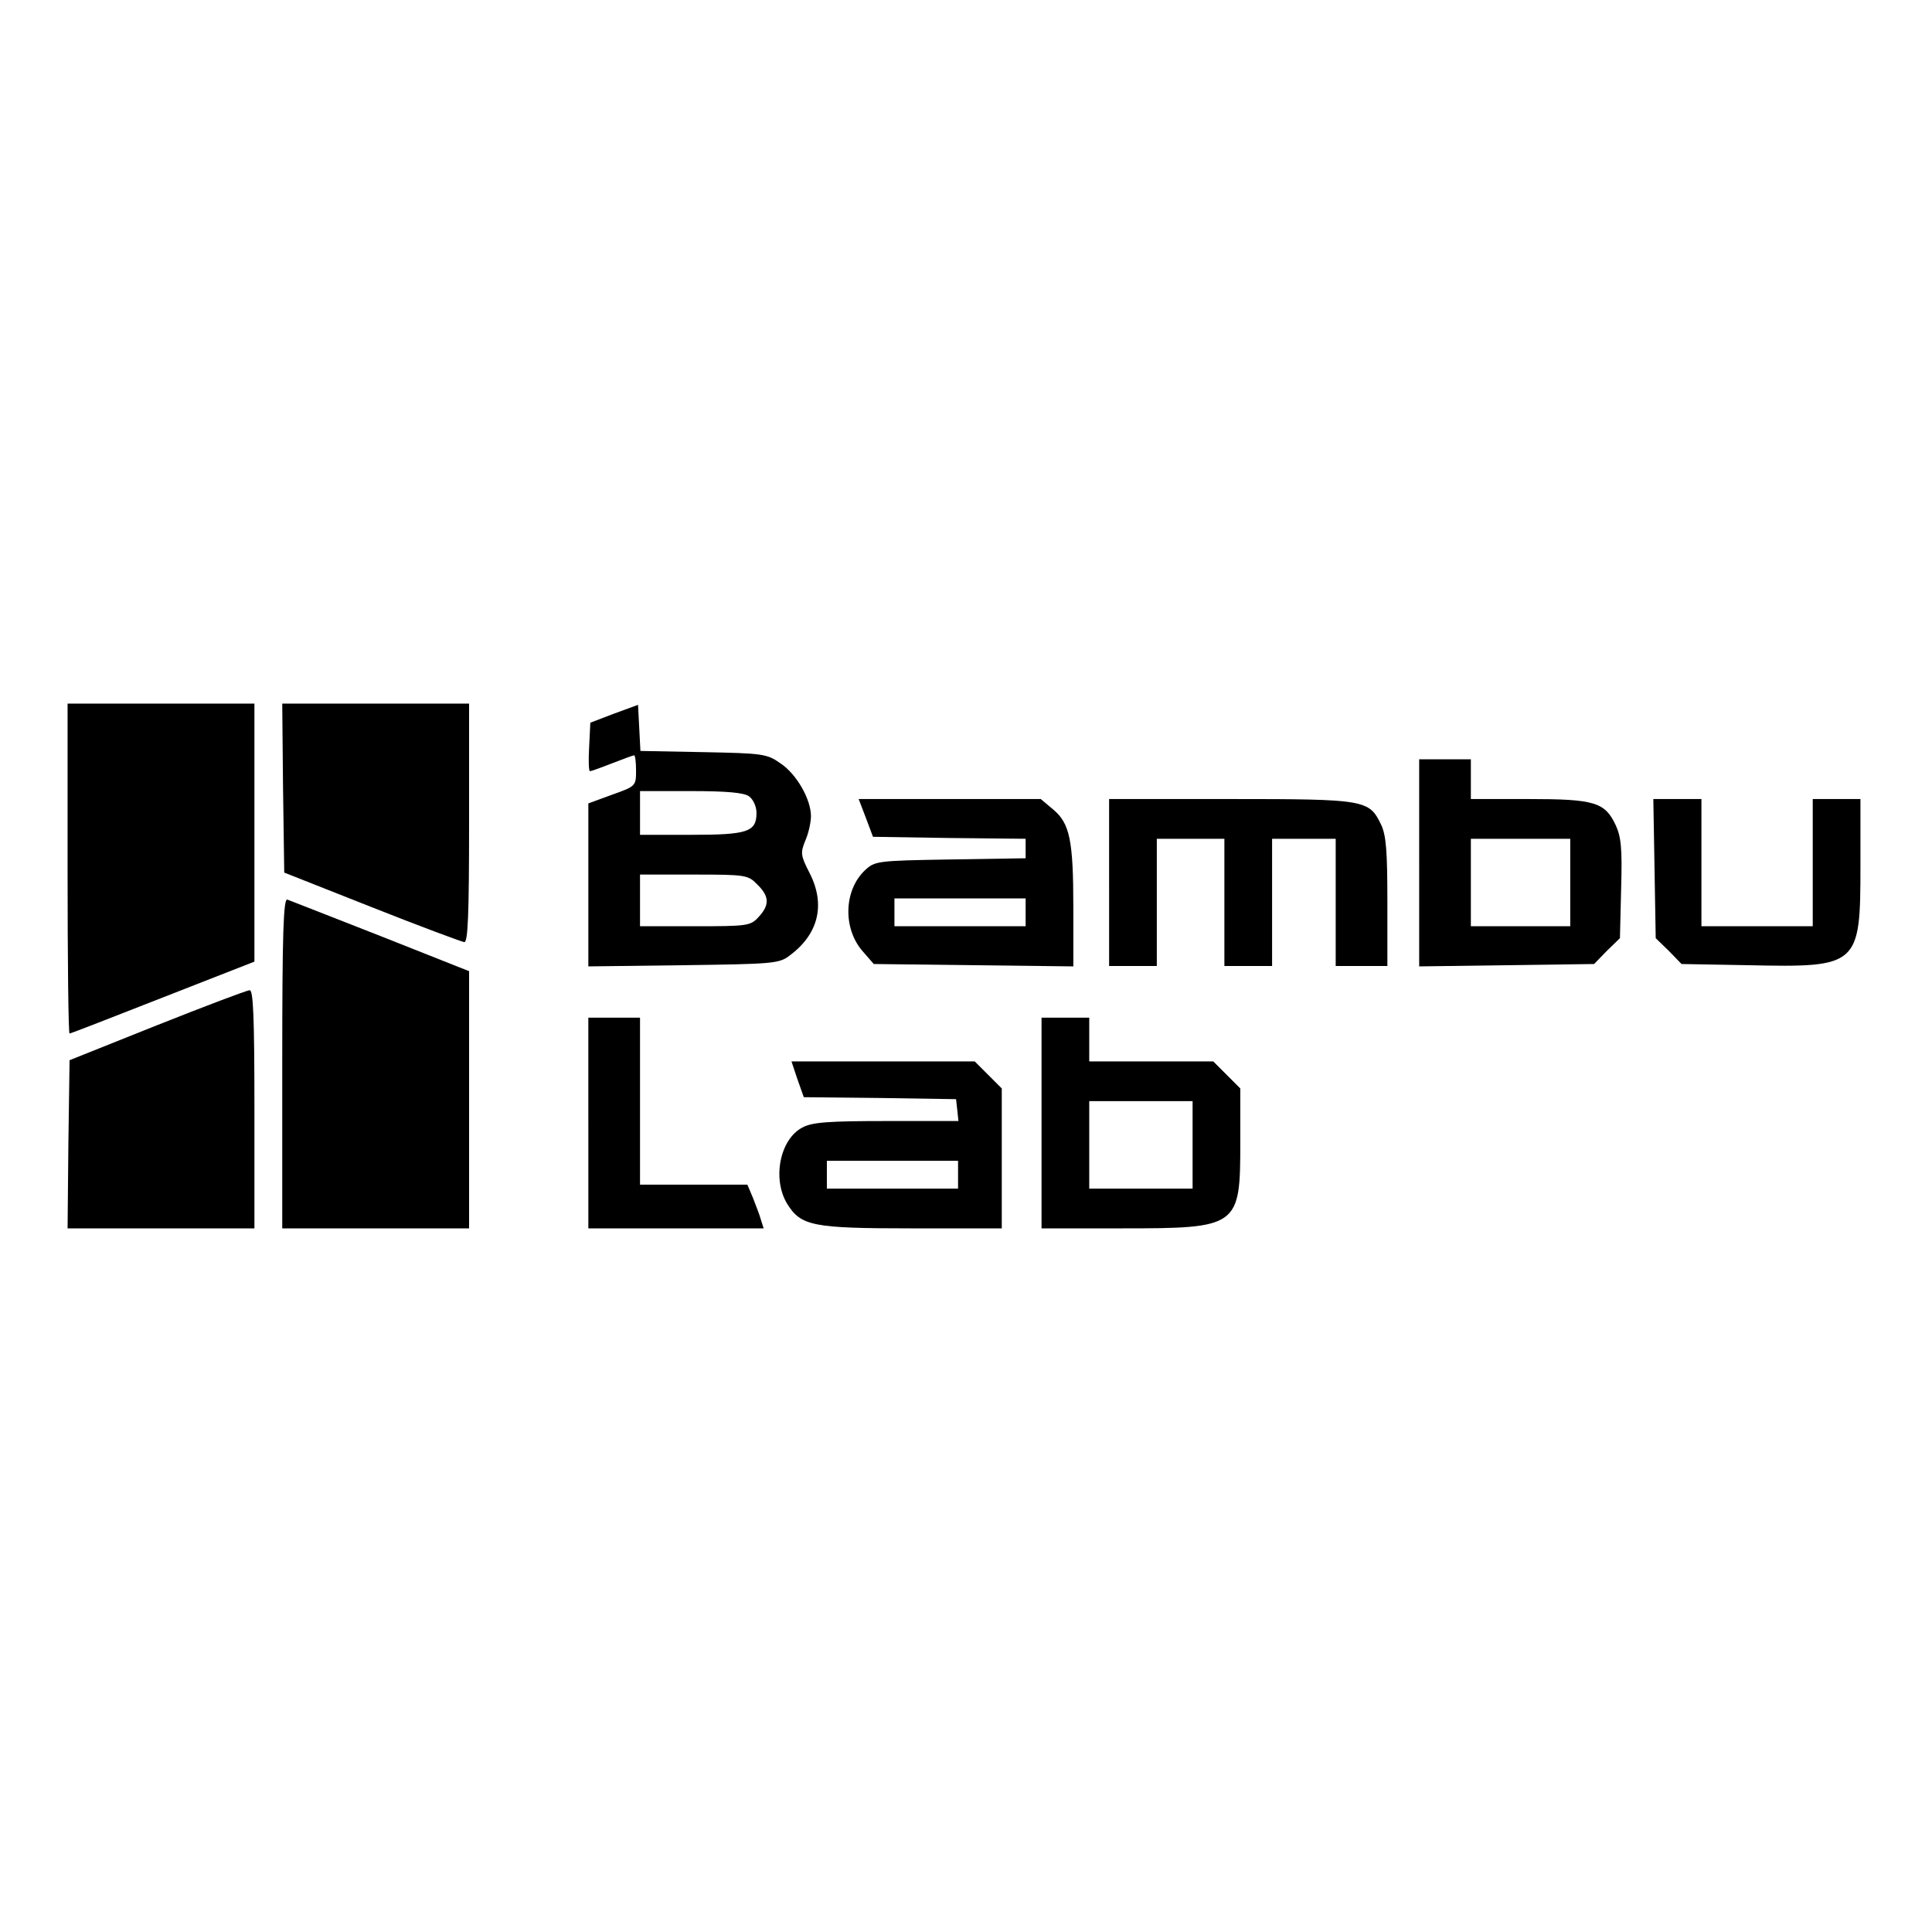
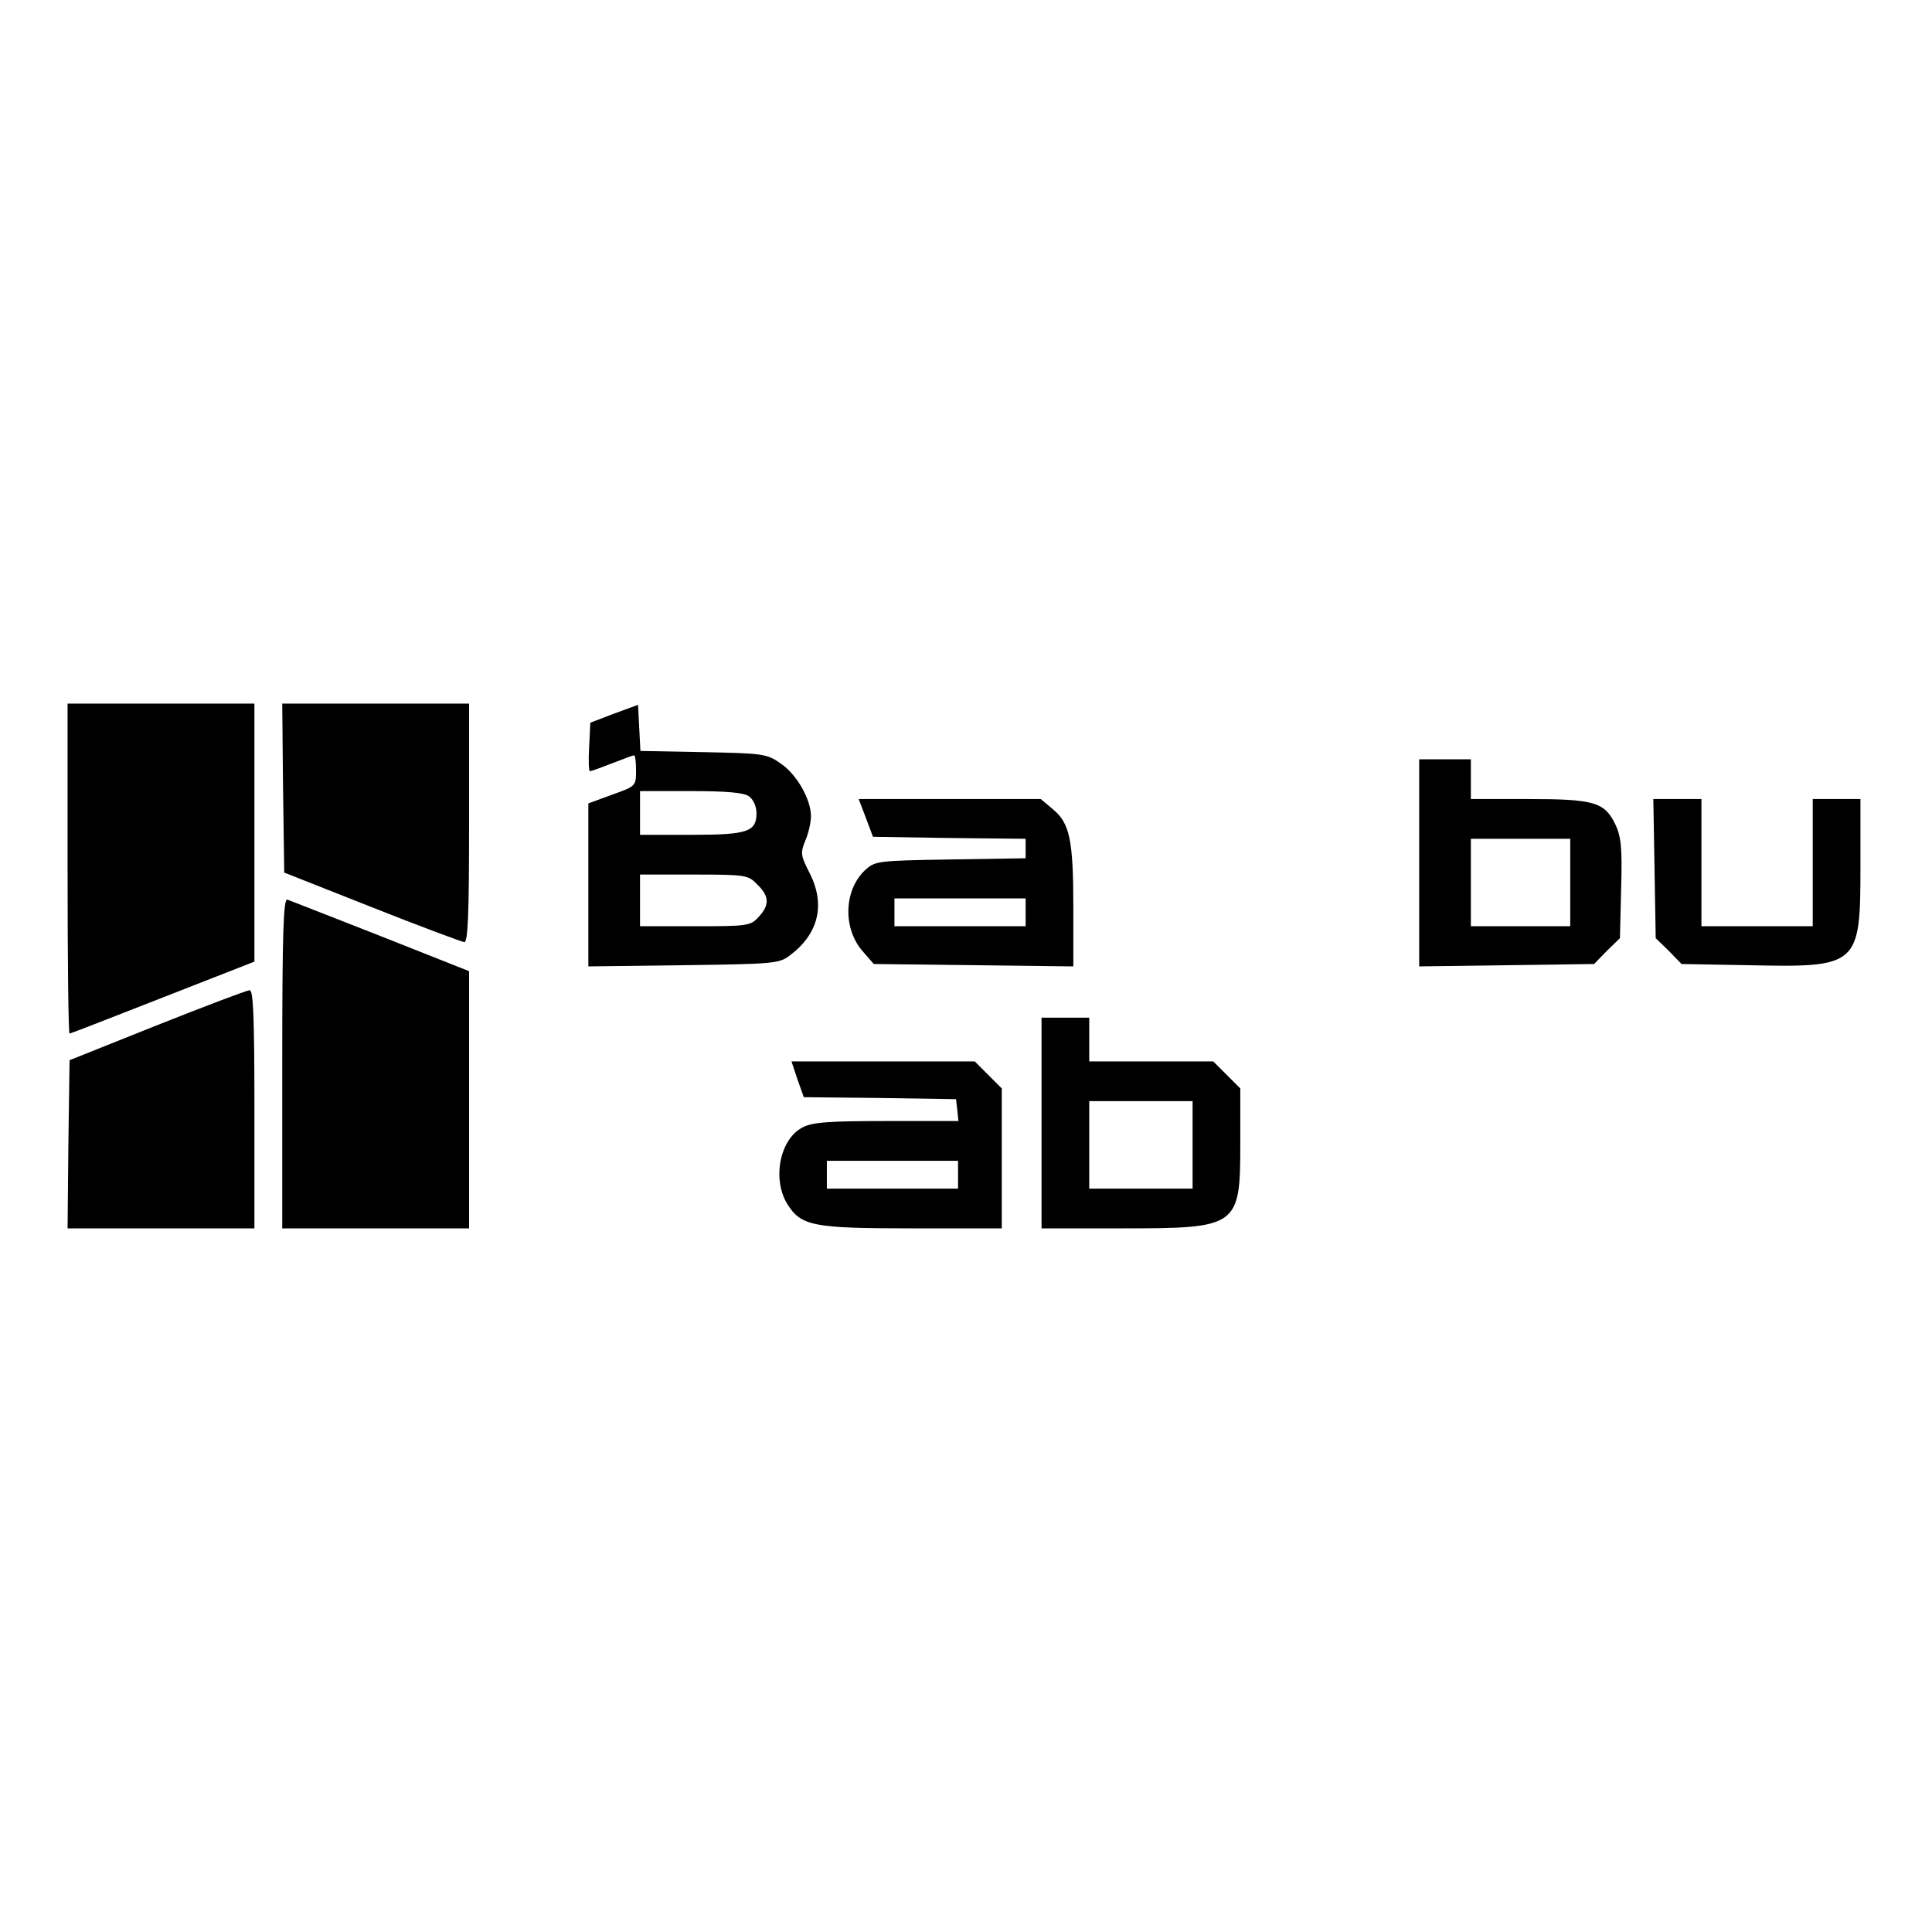
<svg xmlns="http://www.w3.org/2000/svg" version="1.0" width="100mm" height="100mm" viewBox="0 0 486 176" preserveAspectRatio="xMidYMid meet">
  <g transform="translate(0,176) scale(0.1,-0.1)" fill="#000000" stroke="none">
    <path d="M170 1125 c0 -228 2 -415 5 -415 2 0 108 41 235 91 l230 90 0 325 0 324 -235 0 -235 0 0 -415z" />
    <path d="M712 1328 l3 -213 220 -87 c121 -48 226 -87 233 -88 9 0 12 66 12 300 l0 300 -235 0 -235 0 2 -212z" />
    <path d="M1545 1515 l-60 -23 -3 -61 c-2 -33 -1 -61 2 -61 3 0 28 9 56 20 28 11 53 20 55 20 3 0 5 -17 5 -39 0 -38 -1 -39 -60 -60 l-60 -22 0 -205 0 -205 239 3 c224 3 241 4 267 24 73 54 91 128 51 207 -23 45 -24 51 -11 83 8 18 14 46 14 61 0 42 -36 106 -77 133 -34 24 -45 25 -194 28 l-158 3 -3 58 -3 58 -60 -22z m339 -208 c11 -8 19 -26 19 -42 0 -48 -23 -55 -165 -55 l-128 0 0 55 0 55 128 0 c91 0 133 -4 146 -13z m21 -222 c31 -30 31 -52 3 -82 -20 -22 -28 -23 -160 -23 l-138 0 0 65 0 65 135 0 c131 0 137 -1 160 -25z" />
    <path d="M3570 1139 l0 -260 220 3 220 3 32 33 33 32 3 124 c3 102 0 131 -14 161 -27 57 -53 65 -219 65 l-145 0 0 50 0 50 -65 0 -65 0 0 -261z m380 -49 l0 -110 -125 0 -125 0 0 110 0 110 125 0 125 0 0 -110z" />
    <path d="M2178 1253 l18 -48 192 -3 192 -2 0 -25 0 -24 -189 -3 c-185 -3 -190 -4 -215 -27 -54 -51 -56 -148 -5 -205 l27 -31 251 -3 251 -3 0 148 c0 170 -9 212 -51 247 l-31 26 -229 0 -229 0 18 -47z m402 -238 l0 -35 -165 0 -165 0 0 35 0 35 165 0 165 0 0 -35z" />
-     <path d="M2790 1090 l0 -210 60 0 60 0 0 160 0 160 85 0 85 0 0 -160 0 -160 60 0 60 0 0 160 0 160 80 0 80 0 0 -160 0 -160 65 0 65 0 0 161 c0 128 -3 168 -16 195 -30 62 -39 64 -379 64 l-305 0 0 -210z" />
    <path d="M4162 1125 l3 -175 33 -32 32 -33 168 -3 c278 -6 282 -2 282 251 l0 167 -60 0 -60 0 0 -160 0 -160 -140 0 -140 0 0 160 0 160 -61 0 -60 0 3 -175z" />
    <path d="M710 636 l0 -416 235 0 235 0 0 323 0 324 -222 88 c-123 48 -229 90 -235 92 -10 4 -13 -82 -13 -411z" />
    <path d="M395 731 l-220 -88 -3 -211 -2 -212 235 0 235 0 0 300 c0 234 -3 300 -12 299 -7 0 -112 -40 -233 -88z" />
-     <path d="M1480 485 l0 -265 221 0 220 0 -7 22 c-3 12 -13 36 -20 55 l-14 33 -135 0 -135 0 0 210 0 210 -65 0 -65 0 0 -265z" />
    <path d="M2620 485 l0 -265 200 0 c296 0 300 3 300 216 l0 136 -34 34 -34 34 -156 0 -156 0 0 55 0 55 -60 0 -60 0 0 -265z m380 -55 l0 -110 -130 0 -130 0 0 110 0 110 130 0 130 0 0 -110z" />
    <path d="M2006 595 l16 -45 191 -2 192 -3 3 -27 3 -28 -181 0 c-145 0 -187 -3 -211 -16 -57 -29 -77 -129 -39 -192 35 -56 63 -62 315 -62 l225 0 0 176 0 176 -34 34 -34 34 -230 0 -231 0 15 -45z m404 -240 l0 -35 -165 0 -165 0 0 35 0 35 165 0 165 0 0 -35z" />
  </g>
</svg>